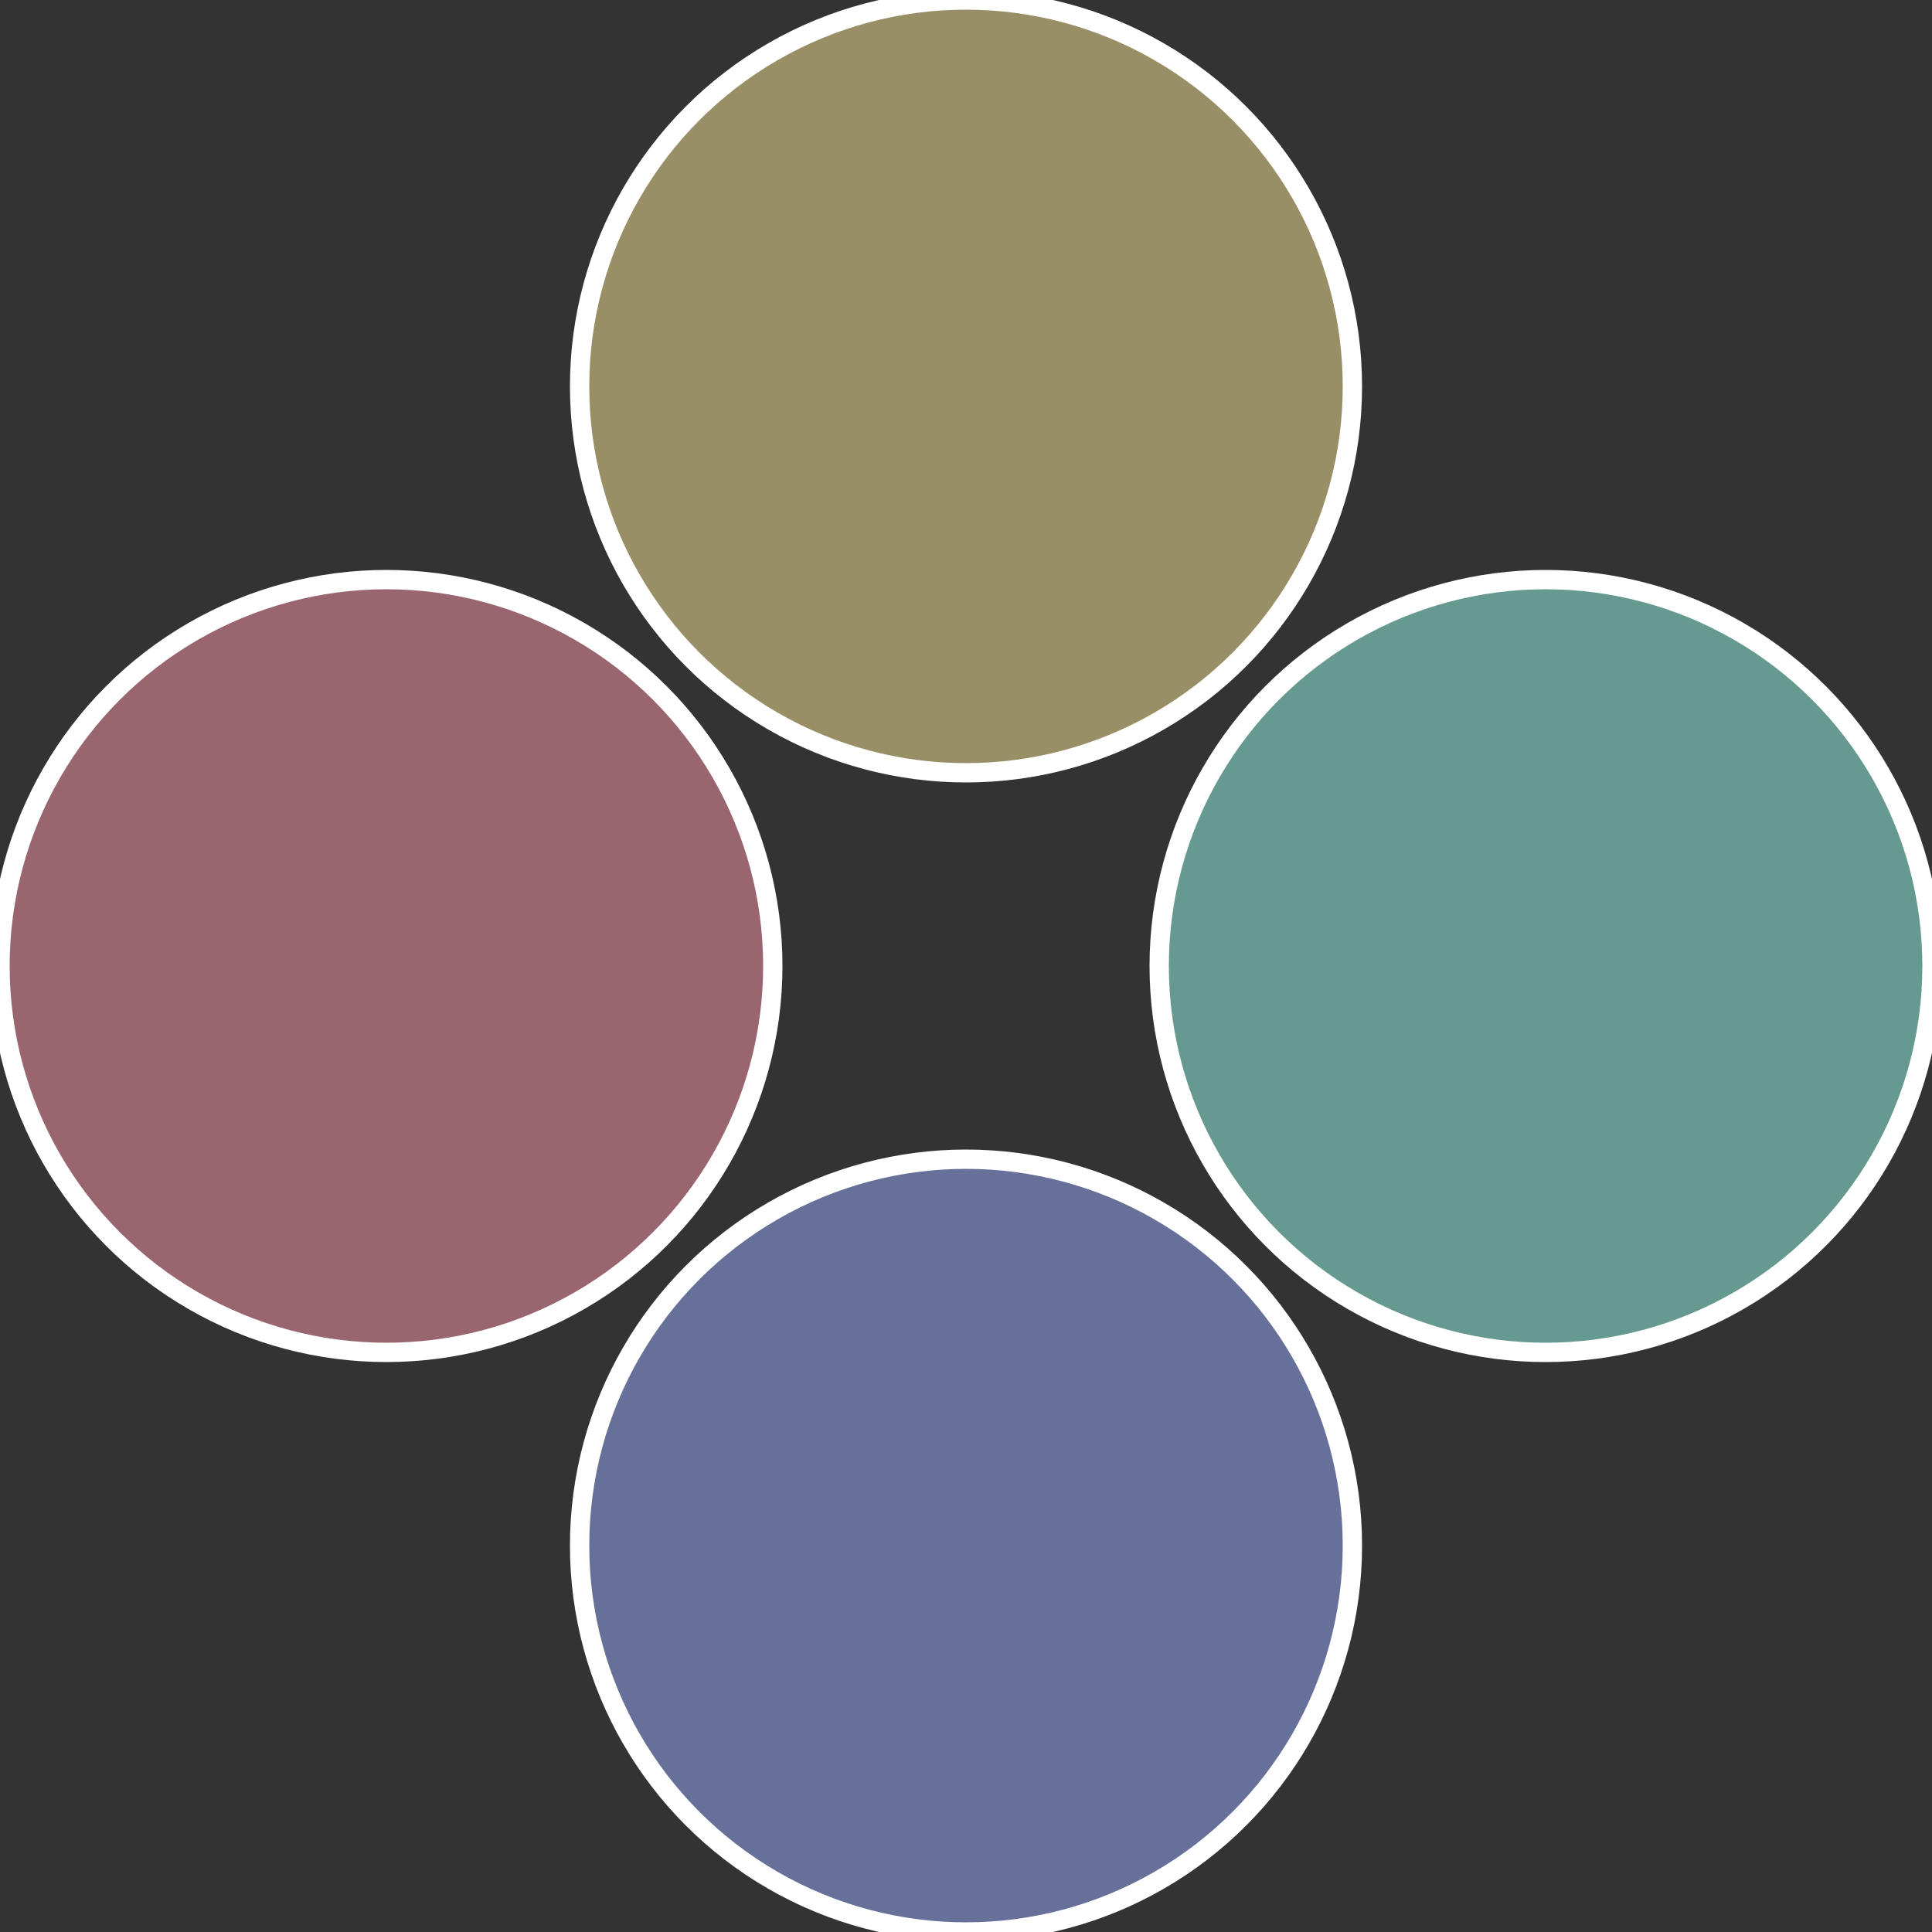
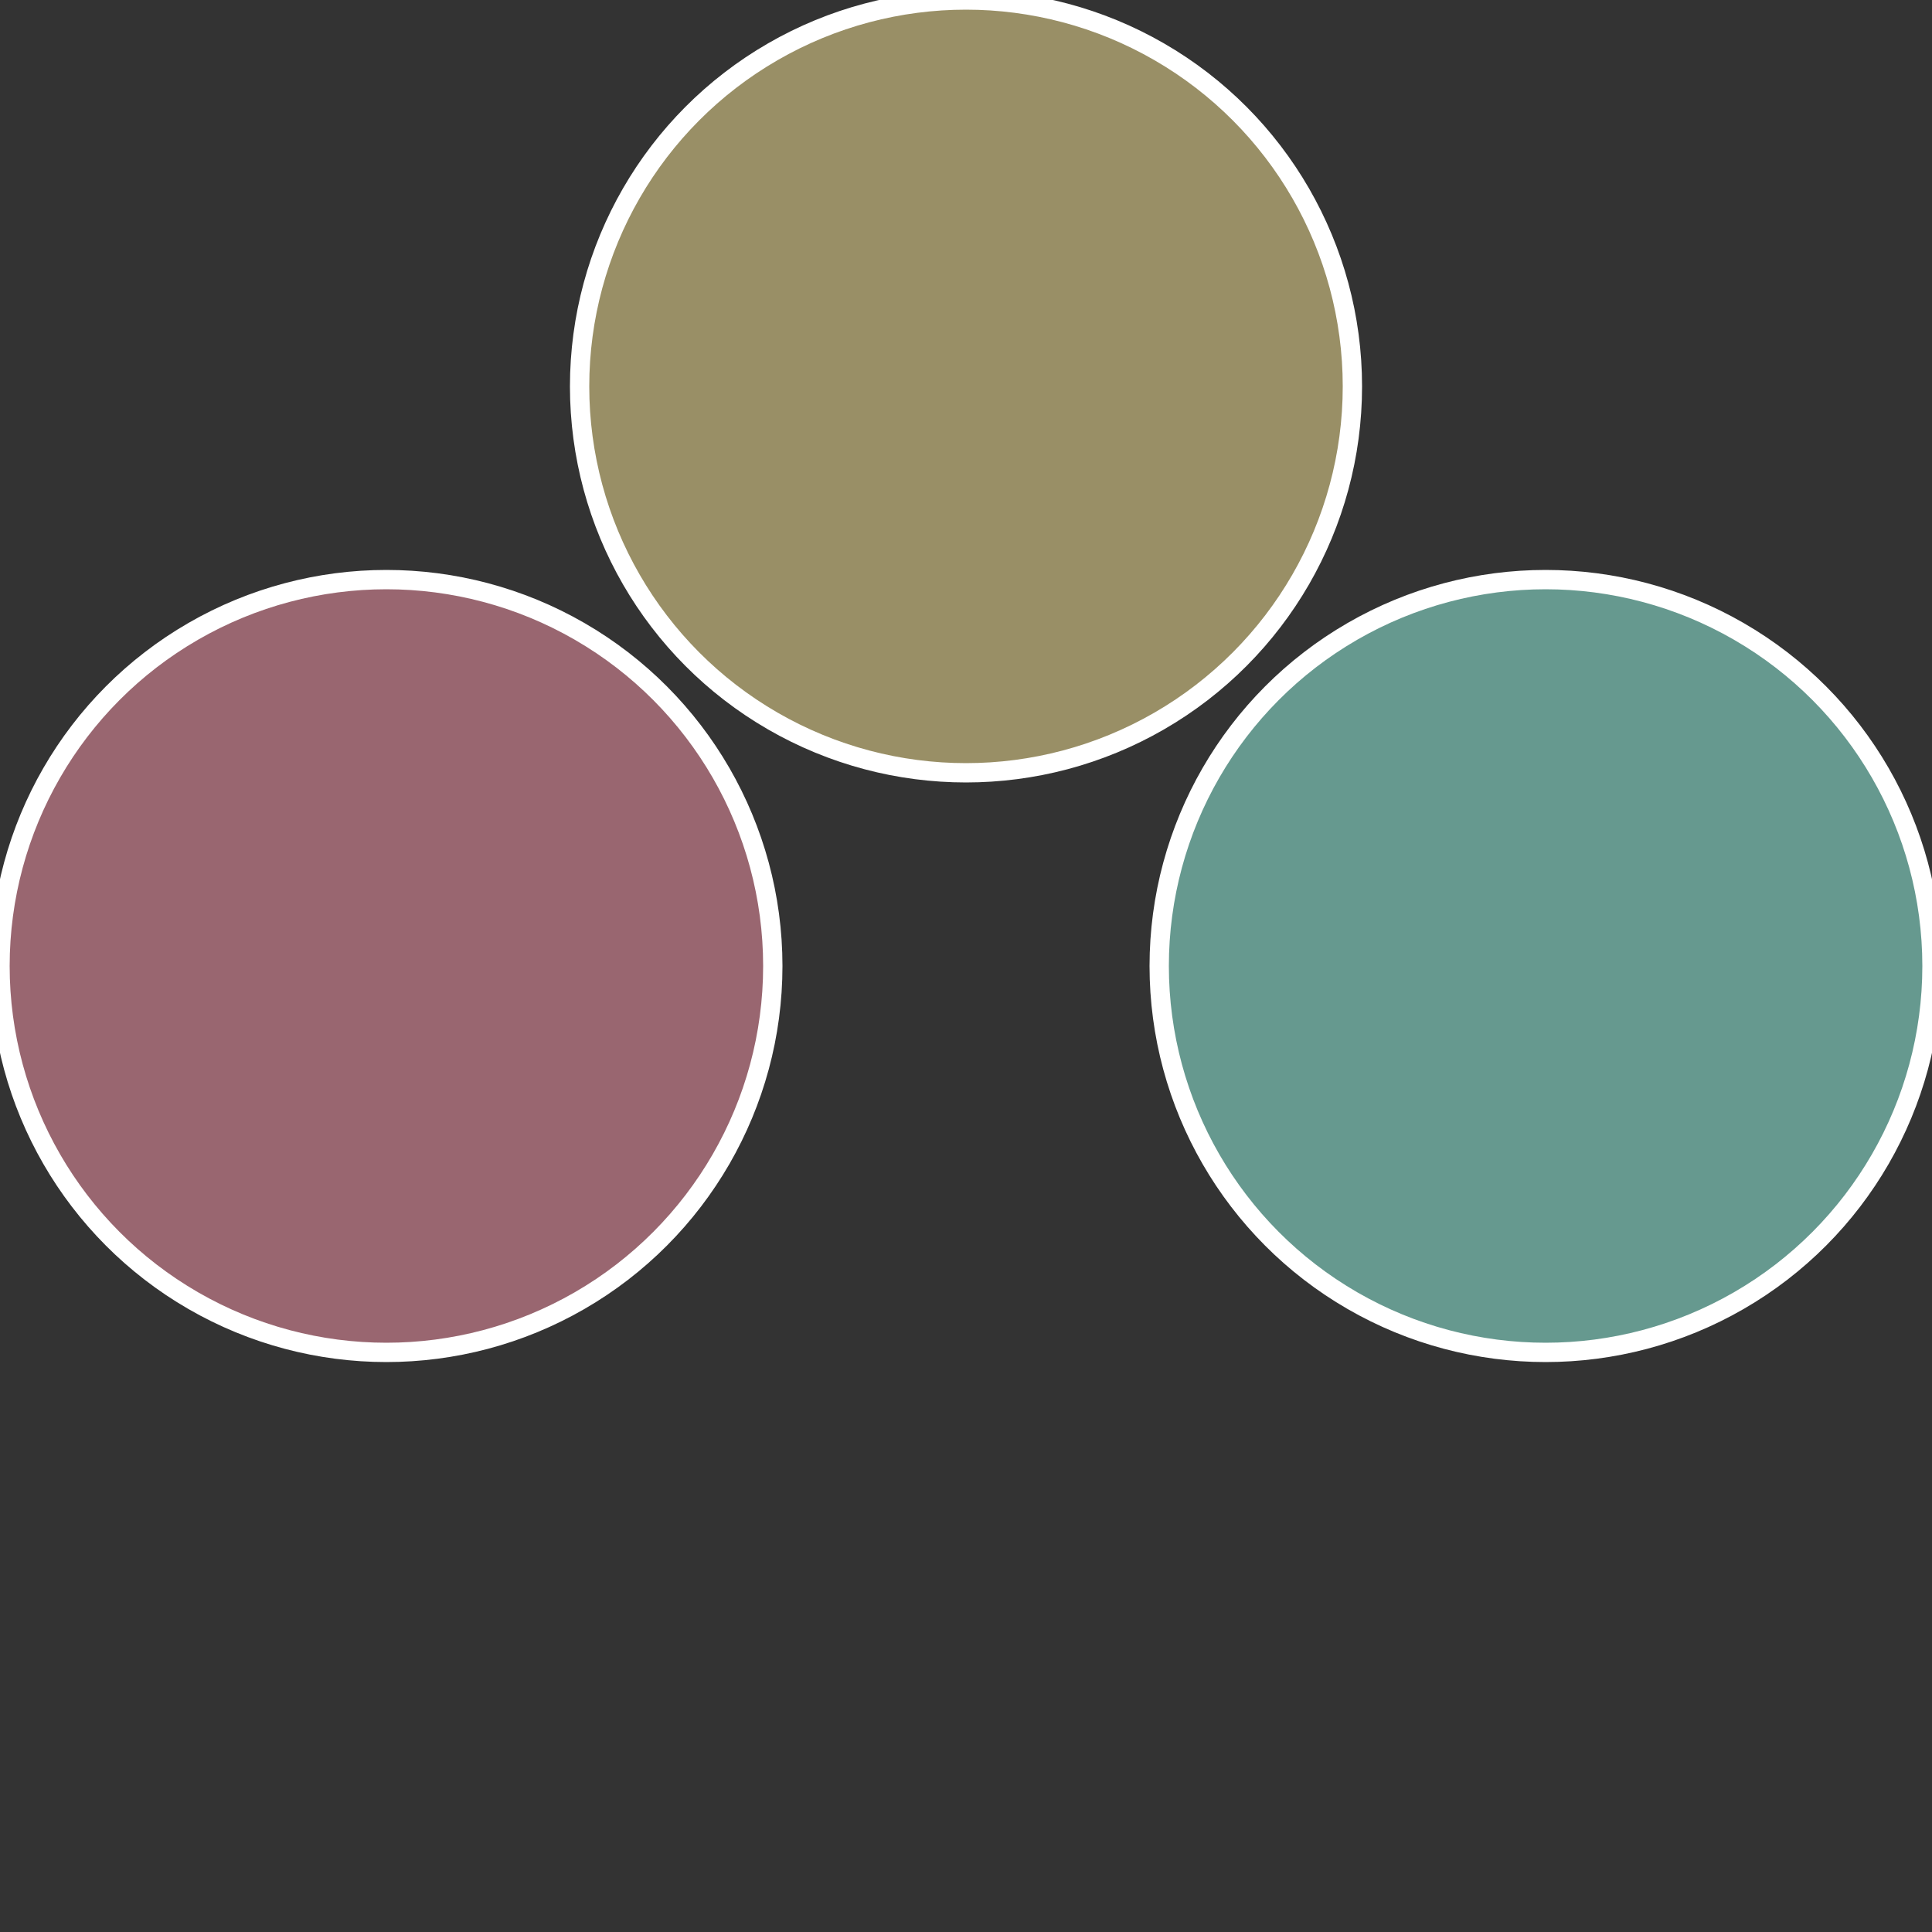
<svg xmlns="http://www.w3.org/2000/svg" width="500" height="500" viewBox="-1 -1 2 2">
  <rect x="-1" y="-1" width="2" height="2" fill="#333333" stroke="none" />
  <circle cx="0.6" cy="0" r="0.4" fill="#66998f" stroke="#fff" stroke-width="1%" />
-   <circle cx="3.6739403974421E-17" cy="0.6" r="0.4" fill="#667099" stroke="#fff" stroke-width="1%" />
  <circle cx="-0.6" cy="7.3478807948841E-17" r="0.4" fill="#996670" stroke="#fff" stroke-width="1%" />
  <circle cx="-1.1021821192326E-16" cy="-0.6" r="0.4" fill="#998f66" stroke="#fff" stroke-width="1%" />
</svg>